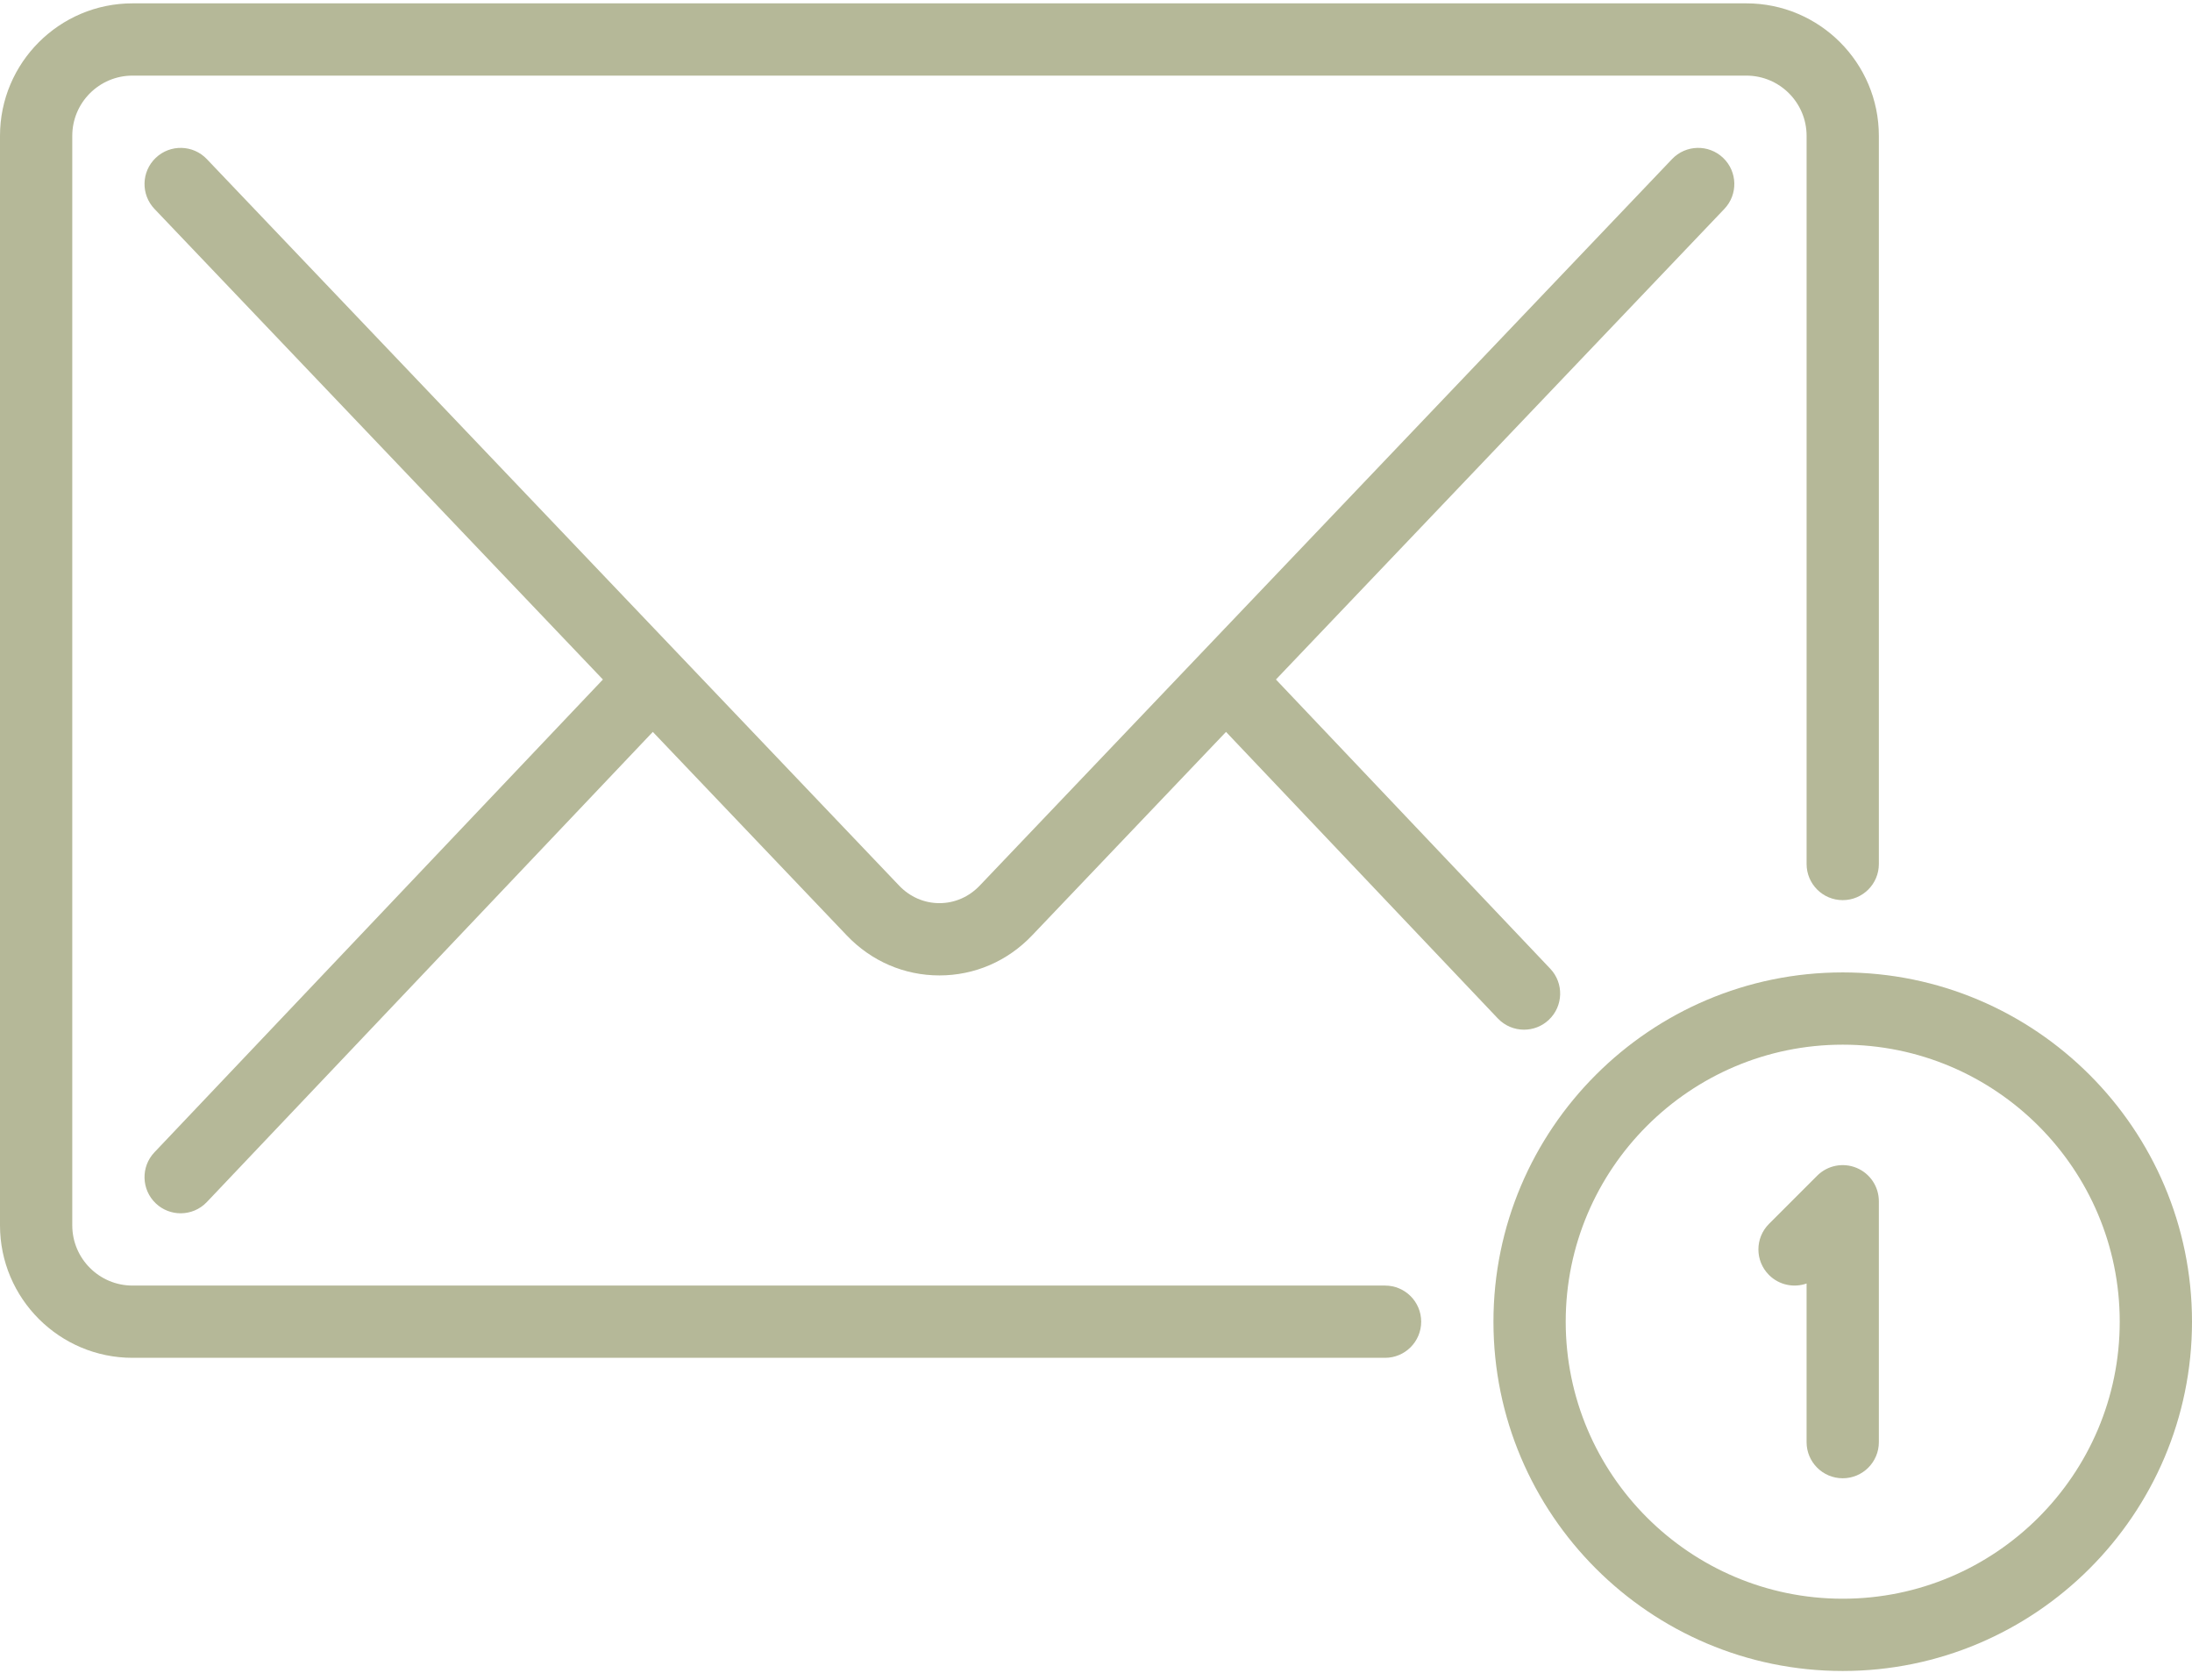
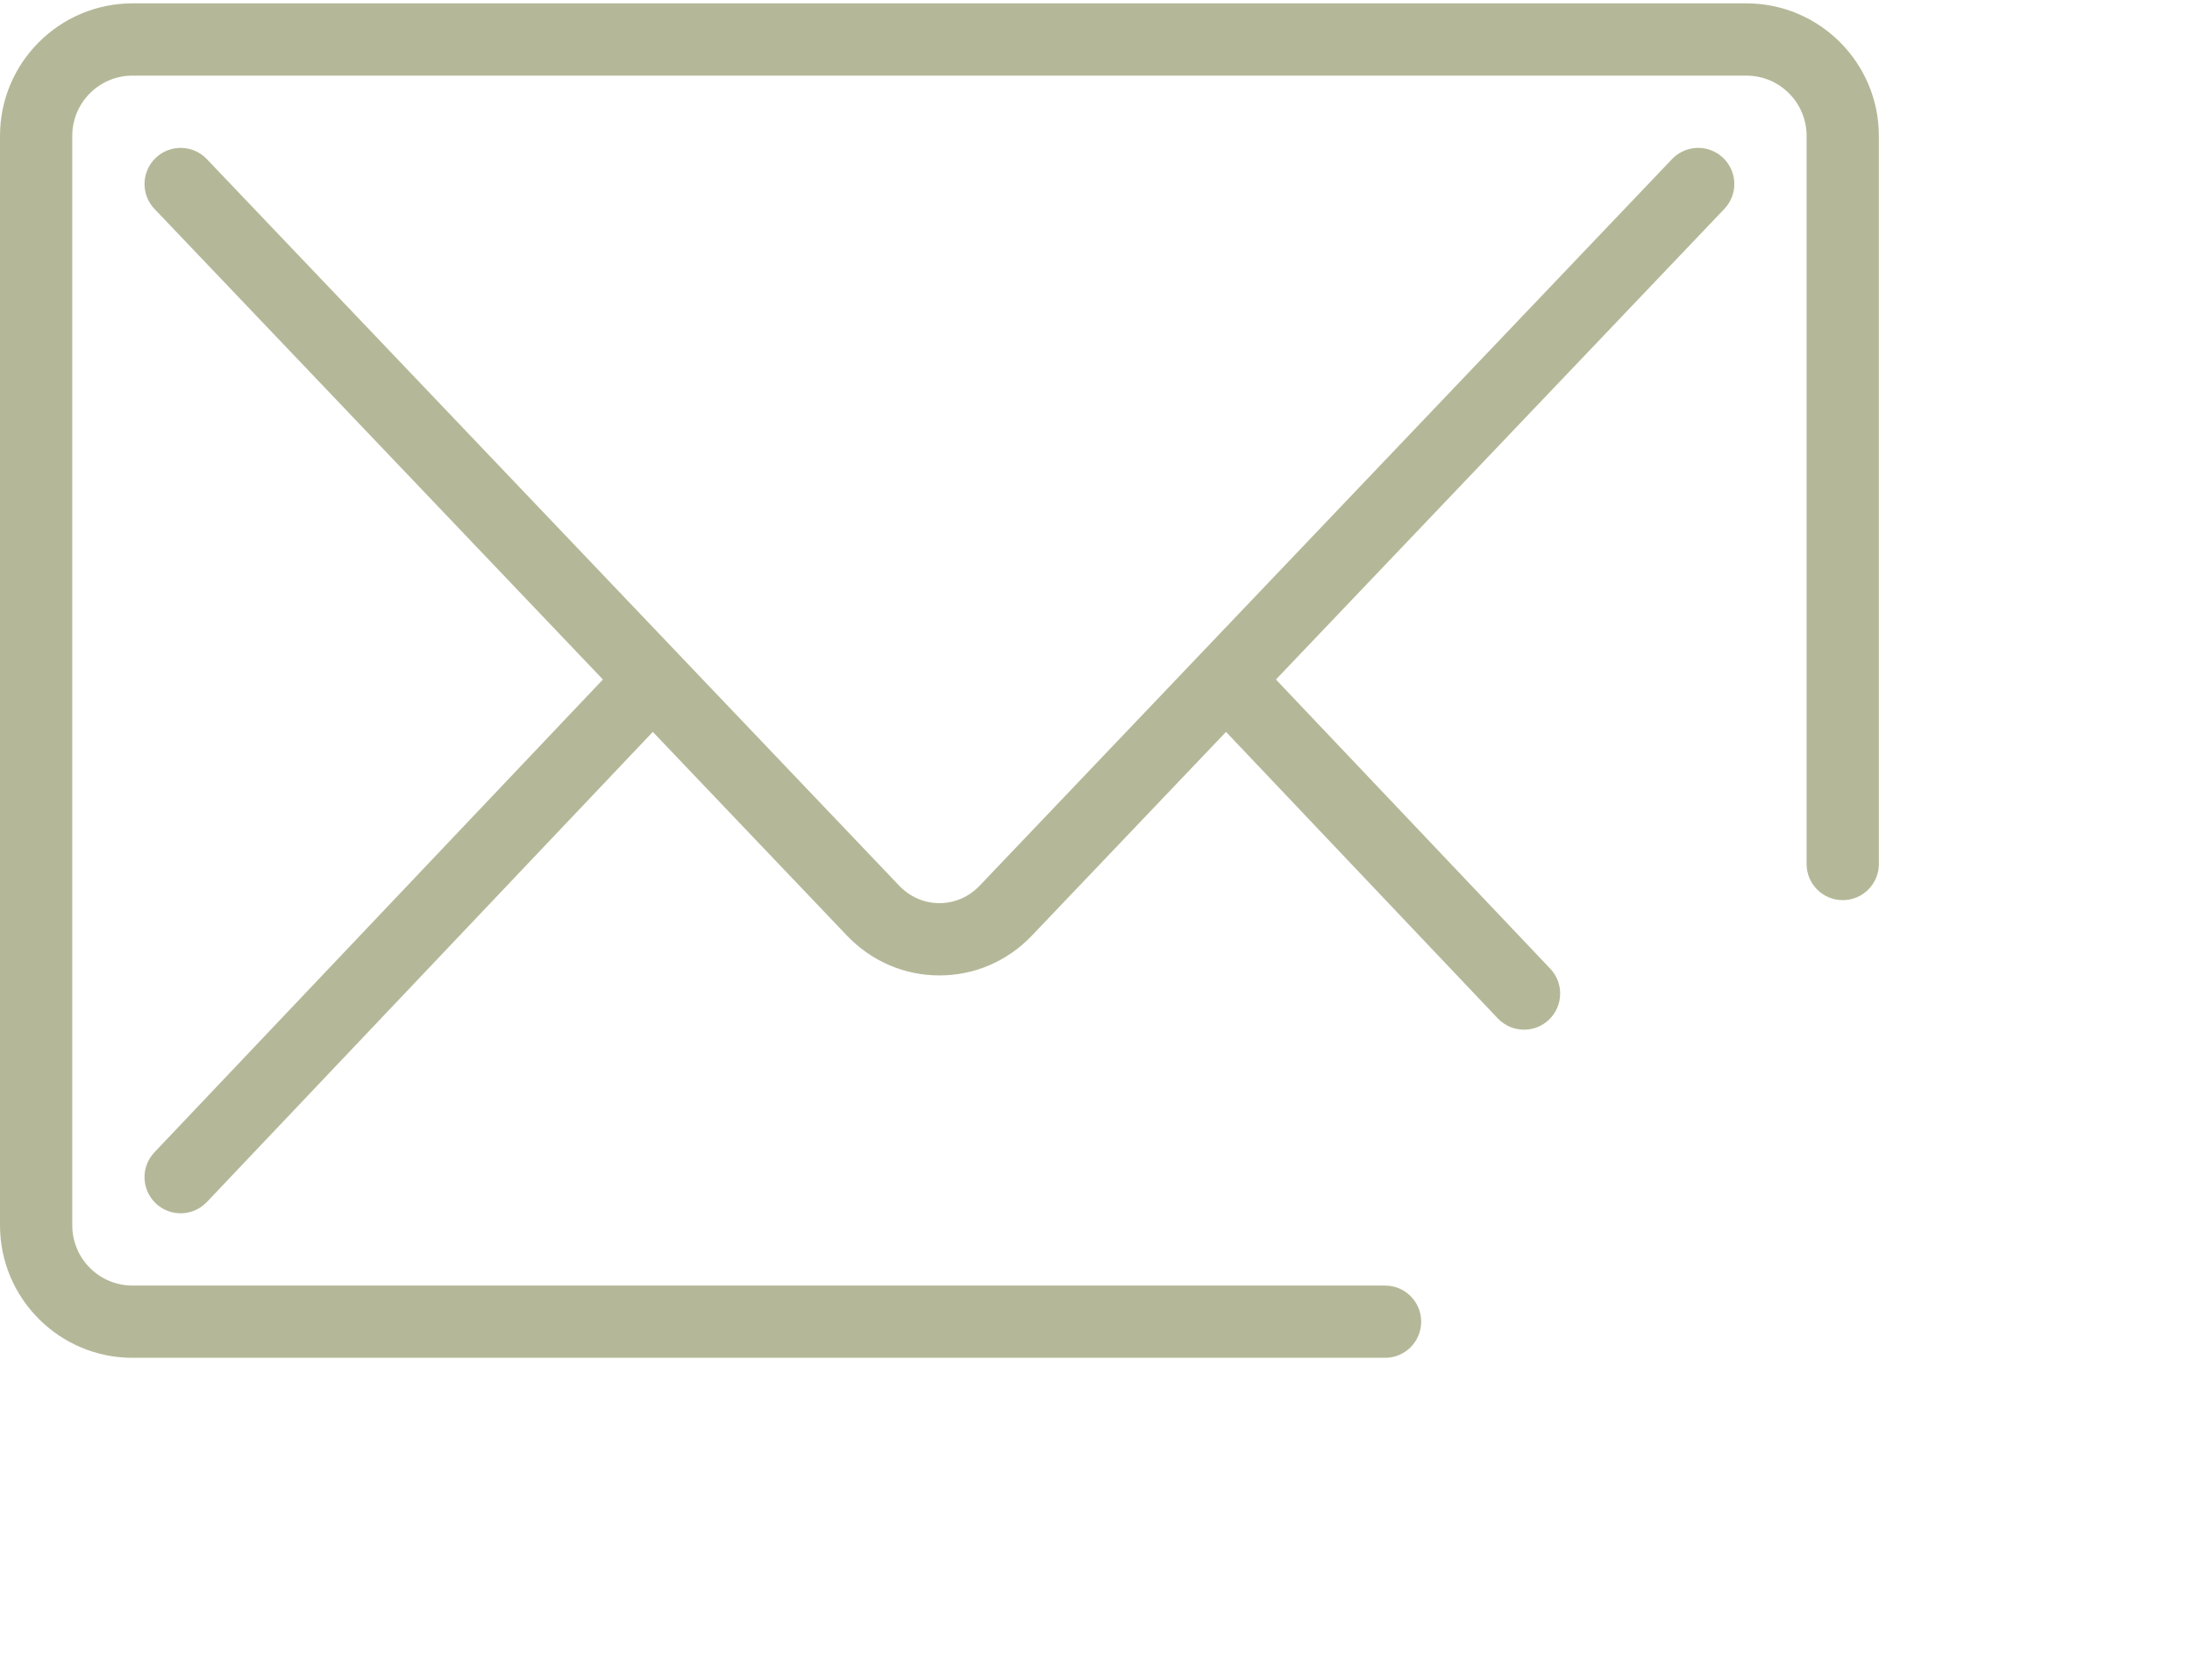
<svg xmlns="http://www.w3.org/2000/svg" width="197" height="151" viewBox="0 0 197 151" fill="none">
  <path d="M124.478 115.533H11.907C8.922 115.533 6.495 113.105 6.495 110.121V12.208C6.495 9.223 8.922 6.796 11.907 6.796H156.951C159.935 6.796 162.363 9.223 162.363 12.208V77.648C162.363 79.442 163.816 80.895 165.61 80.895C167.404 80.895 168.857 79.442 168.857 77.648V12.208C168.857 5.642 163.516 0.301 156.951 0.301H11.907C5.342 0.301 0 5.642 0 12.208V110.121C0 116.686 5.342 122.027 11.907 122.027H124.478C126.272 122.027 127.725 120.573 127.725 118.78C127.725 116.987 126.272 115.533 124.478 115.533Z" fill="#B5B898" />
  <path d="M154.861 14.187C153.562 12.95 151.507 12.998 150.27 14.298L88.051 79.588C87.082 80.606 85.794 81.166 84.428 81.166C83.062 81.166 81.775 80.606 80.805 79.588L18.587 14.297C17.349 12.999 15.295 12.95 13.996 14.187C12.697 15.424 12.648 17.479 13.885 18.778L54.185 61.067L13.88 103.556C12.645 104.857 12.7 106.912 14.001 108.147C14.629 108.743 15.433 109.038 16.235 109.038C17.095 109.038 17.953 108.699 18.591 108.026L58.67 65.775L76.103 84.068C78.311 86.385 81.268 87.661 84.428 87.661C87.588 87.661 90.545 86.385 92.753 84.068L110.185 65.775L134.612 91.525C135.25 92.198 136.109 92.537 136.968 92.537C137.771 92.537 138.574 92.242 139.202 91.646C140.504 90.412 140.558 88.356 139.323 87.055L114.671 61.067L154.97 18.777C156.209 17.48 156.159 15.424 154.861 14.187Z" fill="#B5B898" />
-   <path d="M165.61 87.39C148.301 87.39 134.22 101.471 134.22 118.78C134.22 136.089 148.301 150.17 165.61 150.17C182.919 150.17 197 136.089 197 118.78C197 101.471 182.919 87.39 165.61 87.39ZM165.61 143.676C151.882 143.676 140.714 132.508 140.714 118.78C140.714 105.052 151.882 93.884 165.61 93.884C179.337 93.884 190.505 105.052 190.505 118.78C190.505 132.508 179.337 143.676 165.61 143.676Z" fill="#B5B898" />
-   <path d="M166.852 104.956C165.639 104.453 164.242 104.731 163.313 105.66L158.983 109.99C157.715 111.258 157.715 113.314 158.983 114.582C159.897 115.496 161.22 115.75 162.362 115.348V129.604C162.362 131.398 163.816 132.851 165.609 132.851C167.403 132.851 168.857 131.398 168.857 129.604V107.956C168.857 106.642 168.066 105.458 166.852 104.956Z" fill="#B5B898" />
</svg>